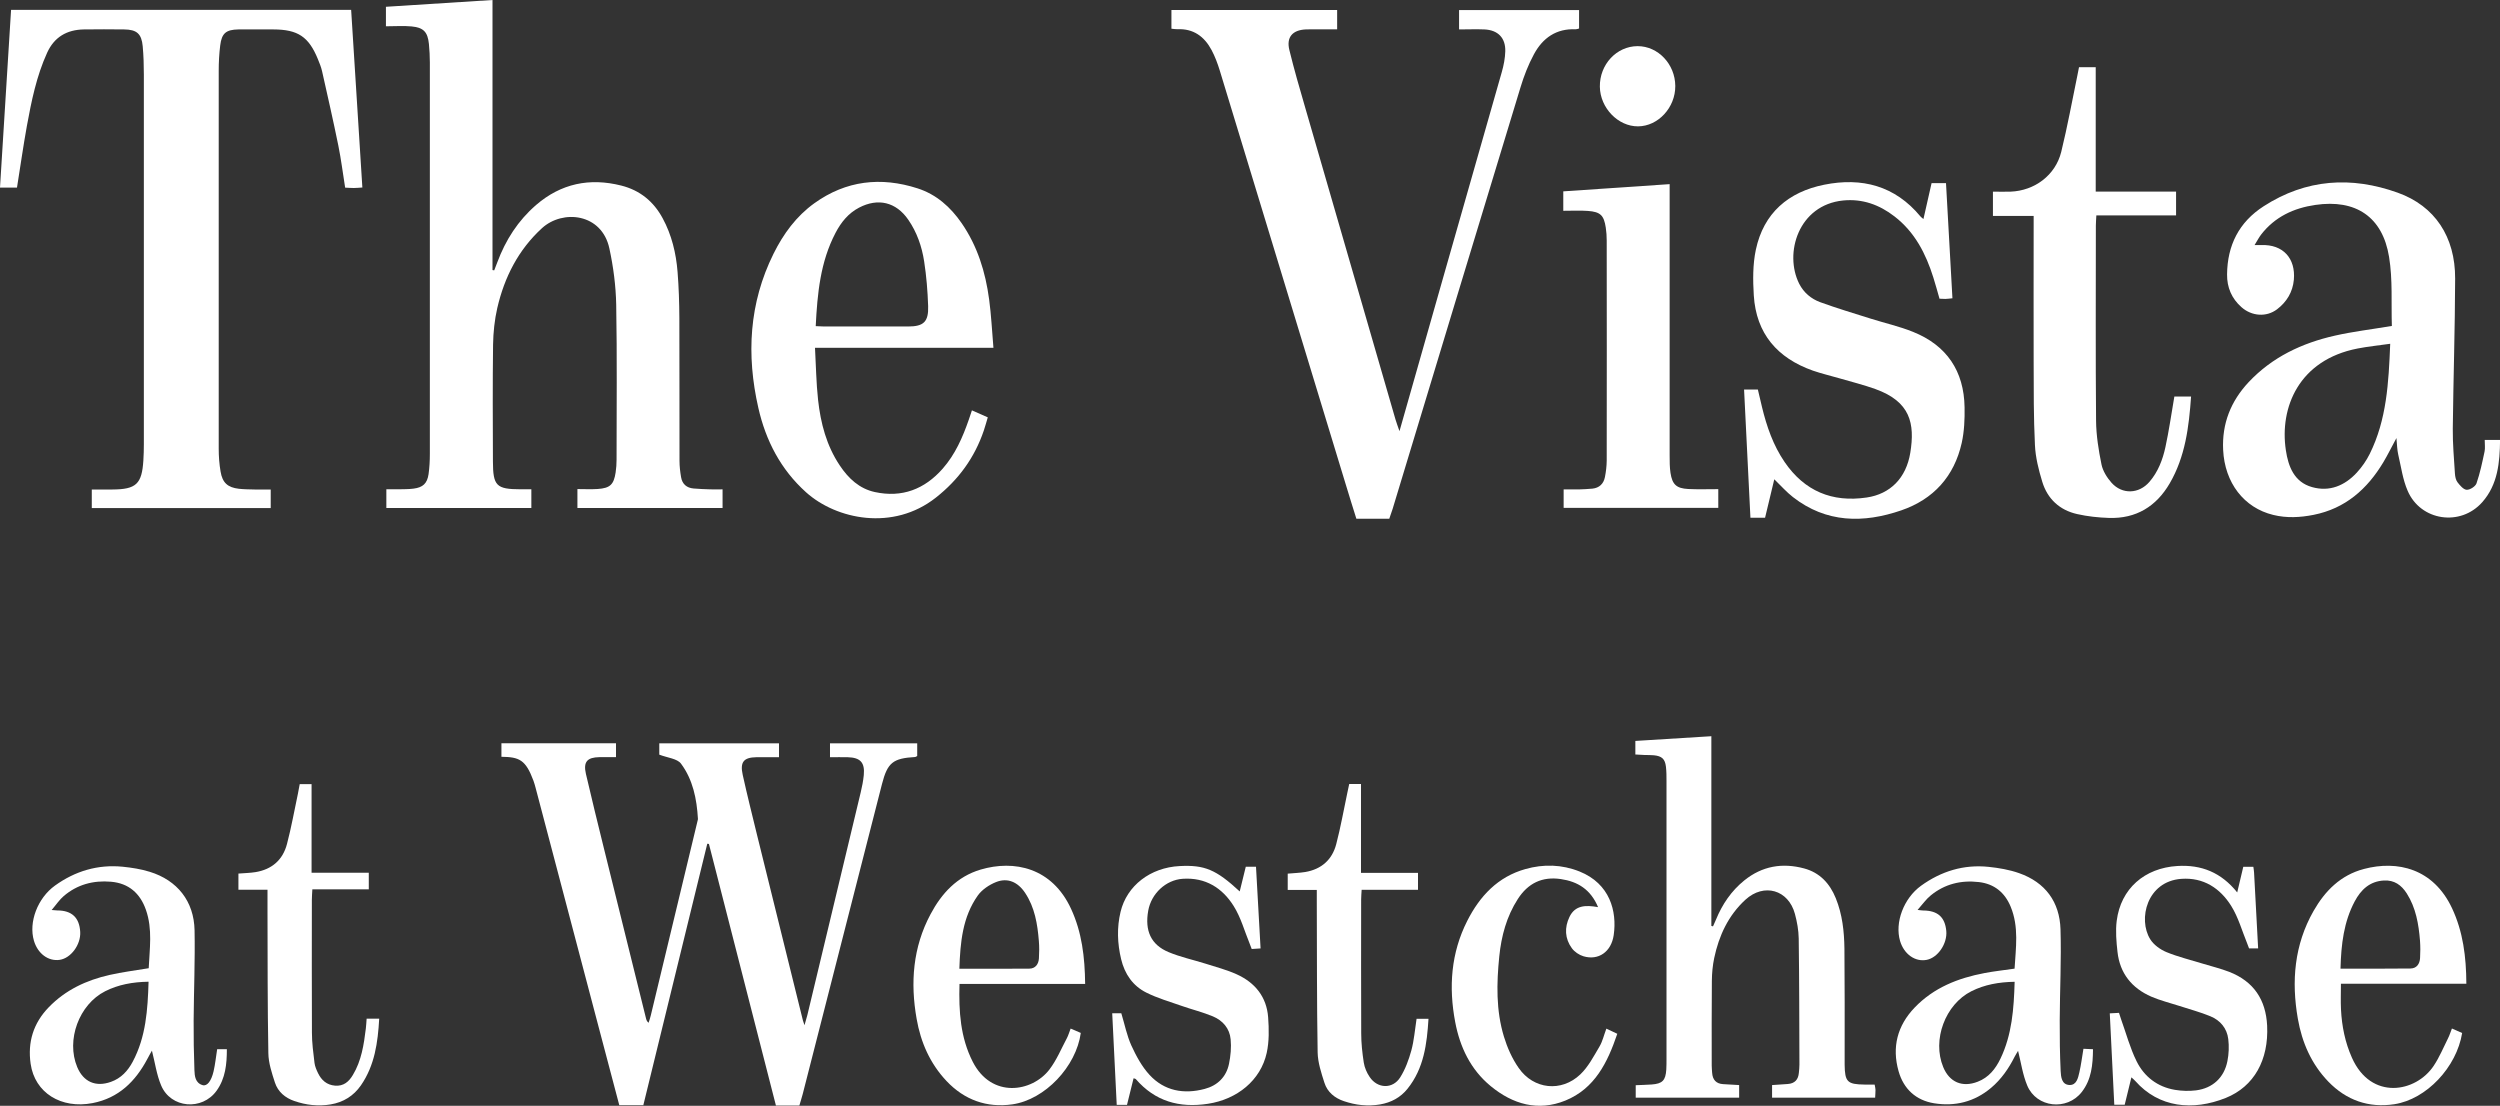
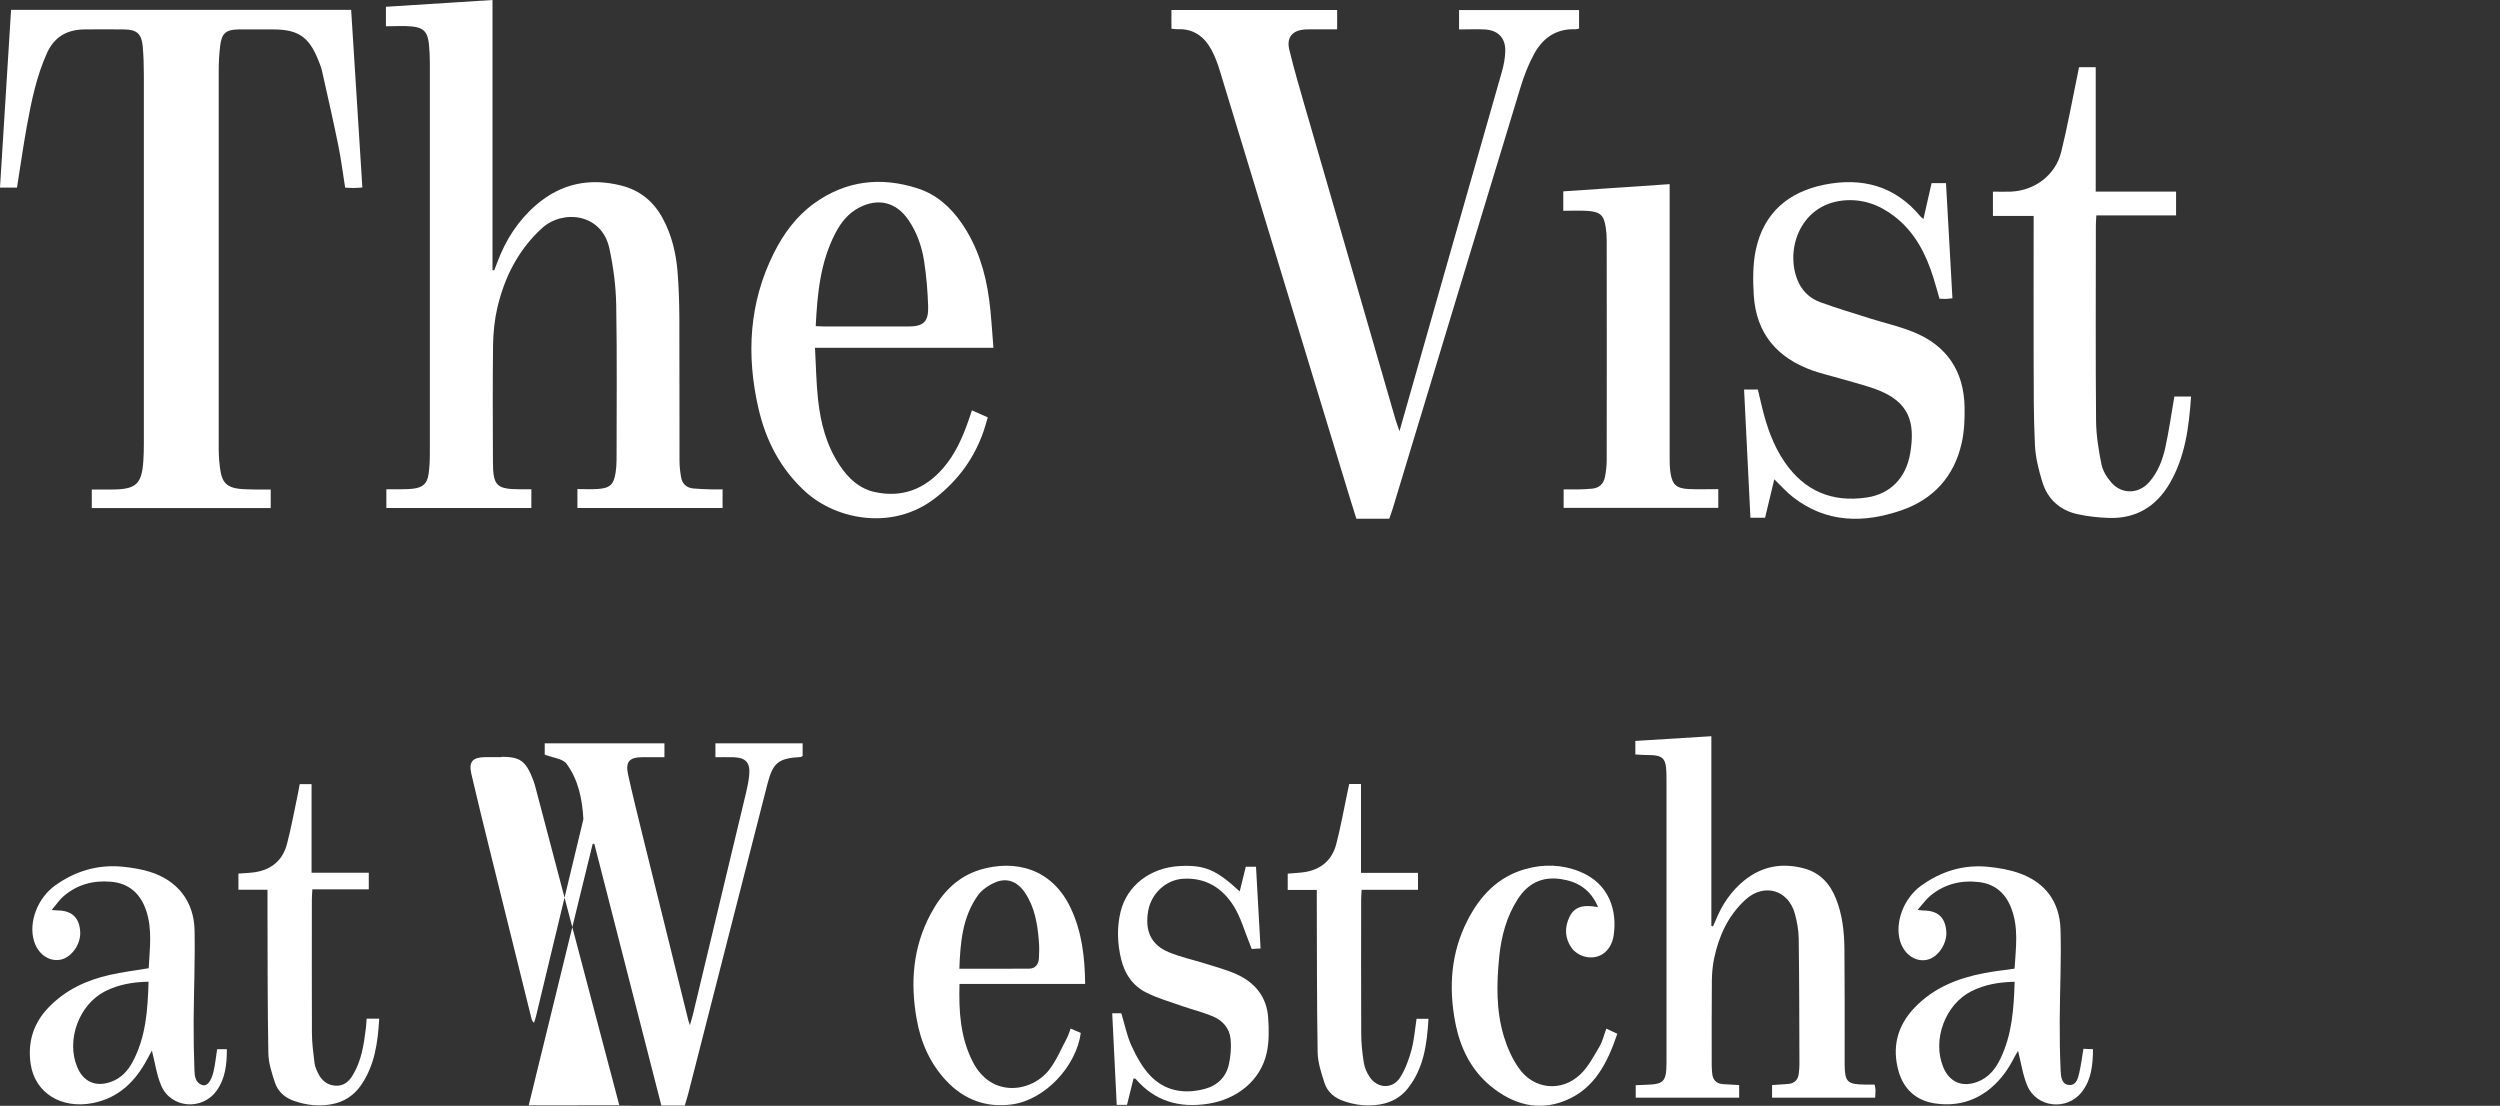
<svg xmlns="http://www.w3.org/2000/svg" id="Layer_2" data-name="Layer 2" viewBox="0 0 350 154.81">
  <rect x="0" y="0" width="350" height="154.81" fill="#333333" stroke="none" />
  <defs>
    <style>
      .cls-1 {
        fill: #fff;
      }
    </style>
    <filter id="drop-shadow-1" filterUnits="userSpaceOnUse">
      <feOffset dx="2.96" dy="1.48" />
      <feGaussianBlur result="blur" stdDeviation="2.96" />
      <feFlood flood-color="#000" flood-opacity=".4" />
      <feComposite in2="blur" operator="in" />
      <feComposite in="SourceGraphic" />
    </filter>
  </defs>
  <path class="cls-1" d="M54.03,3.69V.95c4.95-.32,9.86-.63,14.92-.95V37.81c.08,.01,.16,.03,.24,.04,.14-.37,.29-.75,.43-1.12,1.16-3.12,2.9-5.84,5.43-8.03,3.49-3.01,7.5-3.84,11.93-2.72,2.61,.66,4.52,2.22,5.79,4.57,1.27,2.34,1.88,4.89,2.09,7.52,.17,2.14,.24,4.29,.25,6.44,.03,6.66,0,13.33,.02,19.99,0,.77,.09,1.54,.22,2.3,.16,.97,.79,1.51,1.76,1.59,.77,.07,1.54,.09,2.32,.12,.55,.02,1.1,0,1.73,0v2.61h-20.32v-2.65c.97,0,1.91,.05,2.83-.01,1.74-.12,2.26-.61,2.52-2.32,.09-.59,.13-1.2,.13-1.8,0-7.22,.08-14.45-.05-21.67-.05-2.64-.4-5.32-.96-7.9-1.06-4.91-6.52-5.48-9.43-2.83-3.32,3.04-5.26,6.87-6.26,11.18-.38,1.66-.56,3.4-.59,5.1-.07,5.46-.04,10.92-.02,16.38,.01,3.43,.48,3.89,3.86,3.9,.47,0,.94,0,1.52,0v2.62h-20.3v-2.62c.57,0,1.15,.01,1.73,0,.69-.02,1.38,0,2.06-.09,1.32-.16,1.93-.72,2.12-2.03,.13-.93,.18-1.88,.18-2.83,0-18.27,0-36.55,0-54.82,0-.86-.05-1.72-.13-2.57-.17-1.67-.74-2.3-2.42-2.46-1.14-.11-2.3-.02-3.59-.02Z" />
  <path class="cls-1" d="M2.37,26.26H0C.52,17.93,1.03,9.68,1.55,1.38H49.16c.52,8.27,1.04,16.52,1.57,24.87-.46,.03-.83,.07-1.2,.07-.38,0-.76-.03-1.21-.05-.32-1.99-.56-3.95-.95-5.87-.71-3.49-1.5-6.96-2.28-10.43-.13-.58-.36-1.14-.59-1.7-1.28-3.13-2.8-4.14-6.22-4.15-1.63,0-3.27-.02-4.9,0-1.73,.03-2.34,.53-2.55,2.23-.15,1.19-.21,2.4-.21,3.6-.01,17.62-.01,35.25,0,52.87,0,1.07,.08,2.15,.26,3.2,.26,1.57,1,2.23,2.57,2.41,.72,.08,1.46,.08,2.19,.1,.72,.01,1.45,0,2.26,0v2.6H12.85v-2.6c.96,0,1.93,0,2.9,0,3.31-.02,4.11-.77,4.32-4.04,.05-.77,.07-1.55,.07-2.32,0-17.24,0-34.47,0-51.71,0-1.33-.04-2.67-.16-3.99-.16-1.74-.83-2.33-2.59-2.35-1.89-.02-3.79-.03-5.68,0-2.35,.05-4.11,1.06-5.11,3.26-1.49,3.27-2.2,6.77-2.84,10.27-.51,2.83-.91,5.68-1.38,8.6Z" />
  <path class="cls-1" d="M195.92,60.39c2.09-7.34,4.09-14.39,6.1-21.45,2.74-9.62,5.5-19.23,8.23-28.85,.27-.94,.46-1.93,.49-2.91,.05-1.88-1.03-2.97-2.91-3.06-1.15-.05-2.31,0-3.56,0V1.41h16.8V3.99c-.15,.04-.31,.11-.47,.11-2.73-.13-4.63,1.23-5.85,3.5-.79,1.46-1.4,3.04-1.88,4.63-5.99,19.66-11.94,39.34-17.9,59.01-.14,.45-.3,.89-.47,1.38h-4.61c-.5-1.61-1.02-3.24-1.51-4.88-5.87-19.3-11.74-38.6-17.62-57.89-.3-.98-.67-1.96-1.15-2.86-1.01-1.88-2.53-3-4.78-2.9-.25,.01-.5-.04-.83-.07V1.4h23.2v2.71c-1,0-2.06,0-3.12,0-.43,0-.86-.01-1.29,.01-1.85,.09-2.72,1.1-2.28,2.88,.66,2.71,1.44,5.39,2.22,8.07,4.2,14.55,8.42,29.1,12.64,43.66,.14,.48,.32,.94,.57,1.67Z" />
-   <path class="cls-1" d="M90.04,154.73h-3.34c-1.07-4.05-2.13-8.07-3.19-12.08-2.84-10.79-5.69-21.58-8.53-32.37-.09-.33-.18-.66-.3-.99-1.09-2.93-1.98-3.31-4.48-3.34v-1.89h16.04v1.94c-.78,0-1.55-.01-2.31,0-1.73,.03-2.29,.65-1.9,2.35,.8,3.47,1.66,6.93,2.51,10.39,1.96,7.96,3.94,15.92,5.91,23.87,.05,.19,.11,.38,.35,.58,.11-.34,.23-.68,.31-1.03,2.19-9.1,4.38-18.2,6.56-27.29,.02-.08,.05-.17,.04-.25-.16-2.76-.7-5.47-2.37-7.71-.53-.71-1.87-.81-3.04-1.26v-1.58h16.76v1.94c-1.06,0-2.12-.01-3.18,0-1.76,.03-2.3,.67-1.9,2.47,.62,2.81,1.32,5.6,2,8.39,2.14,8.67,4.29,17.33,6.43,26,.03,.12,.08,.24,.22,.66,.18-.65,.3-1.03,.4-1.42,2.49-10.39,4.98-20.79,7.47-31.18,.19-.79,.35-1.6,.43-2.41,.17-1.77-.48-2.46-2.24-2.51-.81-.02-1.61,0-2.49,0v-1.94h12.21v1.77c-.14,.07-.22,.14-.29,.14-3.11,.18-3.87,.79-4.64,3.78-3.7,14.47-7.4,28.94-11.1,43.41-.14,.53-.31,1.06-.47,1.6h-3.28c-3.13-12.21-6.25-24.41-9.38-36.62-.08-.01-.16-.02-.23-.03-2.98,12.2-5.97,24.4-8.96,36.63Z" />
-   <path class="cls-1" d="M334.86,45.62c-.1-3.17,.13-6.47-.39-9.65-.91-5.62-4.67-8.11-10.32-7.28-3.03,.44-5.68,1.67-7.6,4.16-.3,.39-.53,.84-.91,1.46,.48,0,.72,0,.96,0,2.99-.11,4.81,1.83,4.54,4.86-.16,1.72-1,3.1-2.35,4.13-1.49,1.13-3.55,.98-4.99-.3-1.37-1.21-2.03-2.77-2.01-4.58,.04-4.06,1.65-7.31,5.13-9.55,5.94-3.83,12.27-4.22,18.77-1.89,5.19,1.86,8.05,6.17,8.03,12.02-.02,7.01-.25,14.01-.33,21.02-.02,2.1,.17,4.2,.3,6.29,.03,.42,.12,.9,.37,1.22,.34,.44,.83,1.02,1.28,1.04,.46,.02,1.22-.47,1.37-.9,.5-1.45,.81-2.96,1.13-4.46,.1-.49,.02-1.02,.02-1.62h2.15c-.04,3.17-.31,6.24-2.49,8.71-3.05,3.46-8.64,2.63-10.45-1.59-.69-1.59-.92-3.38-1.32-5.08-.15-.66-.16-1.35-.25-2.3-.7,1.29-1.22,2.36-1.83,3.38-2.26,3.77-5.33,6.49-9.78,7.37-1.87,.37-3.76,.47-5.63,.01-4.11-.99-6.8-4.51-7.02-9.1-.18-3.68,1.07-6.82,3.57-9.49,3.3-3.51,7.46-5.47,12.07-6.51,2.51-.57,5.07-.87,7.99-1.36Zm-.24,2.51c-1.62,.23-3.1,.38-4.55,.66-8.24,1.6-10.95,8.27-10.05,14.24,.34,2.28,1.16,4.45,3.65,5.16,2.45,.7,4.59-.19,6.28-2.02,.72-.78,1.35-1.69,1.82-2.64,2.37-4.78,2.64-9.95,2.86-15.39Z" />
+   <path class="cls-1" d="M90.04,154.73h-3.34c-1.07-4.05-2.13-8.07-3.19-12.08-2.84-10.79-5.69-21.58-8.53-32.37-.09-.33-.18-.66-.3-.99-1.09-2.93-1.98-3.31-4.48-3.34v-1.89v1.94c-.78,0-1.55-.01-2.31,0-1.73,.03-2.29,.65-1.9,2.35,.8,3.47,1.66,6.93,2.51,10.39,1.96,7.96,3.94,15.92,5.91,23.87,.05,.19,.11,.38,.35,.58,.11-.34,.23-.68,.31-1.03,2.19-9.1,4.38-18.2,6.56-27.29,.02-.08,.05-.17,.04-.25-.16-2.76-.7-5.47-2.37-7.71-.53-.71-1.87-.81-3.04-1.26v-1.58h16.76v1.94c-1.06,0-2.12-.01-3.18,0-1.76,.03-2.3,.67-1.9,2.47,.62,2.81,1.32,5.6,2,8.39,2.14,8.67,4.29,17.33,6.43,26,.03,.12,.08,.24,.22,.66,.18-.65,.3-1.03,.4-1.42,2.49-10.39,4.98-20.79,7.47-31.18,.19-.79,.35-1.6,.43-2.41,.17-1.77-.48-2.46-2.24-2.51-.81-.02-1.61,0-2.49,0v-1.94h12.21v1.77c-.14,.07-.22,.14-.29,.14-3.11,.18-3.87,.79-4.64,3.78-3.7,14.47-7.4,28.94-11.1,43.41-.14,.53-.31,1.06-.47,1.6h-3.28c-3.13-12.21-6.25-24.41-9.38-36.62-.08-.01-.16-.02-.23-.03-2.98,12.2-5.97,24.4-8.96,36.63Z" />
  <path class="cls-1" d="M139.08,48.69h-24.98c.14,2.52,.17,4.92,.43,7.29,.36,3.27,1.18,6.42,3.05,9.2,1.2,1.8,2.73,3.24,4.91,3.71,3.8,.82,6.95-.4,9.48-3.27,1.76-2,2.81-4.4,3.67-6.89,.13-.36,.25-.73,.43-1.28,.72,.32,1.4,.62,2.22,.98-.19,.63-.35,1.24-.55,1.83-1.29,3.81-3.54,6.9-6.71,9.4-5.98,4.73-13.93,3.08-18.18-.74-3.55-3.19-5.64-7.23-6.68-11.81-1.69-7.42-1.31-14.67,2.13-21.6,1.37-2.76,3.17-5.23,5.7-7.05,4.45-3.2,9.33-3.74,14.46-2.09,2.62,.84,4.61,2.61,6.17,4.87,2.22,3.22,3.34,6.85,3.85,10.68,.29,2.16,.4,4.35,.6,6.75Zm-24.89-3.03c.54,.03,.88,.05,1.21,.05,3.91,0,7.82,0,11.73,0,2.17,0,2.88-.65,2.81-2.85-.07-2.09-.24-4.2-.56-6.27-.32-2.08-1.01-4.08-2.23-5.84-1.7-2.46-4.22-3.07-6.88-1.68-1.51,.79-2.52,2.05-3.29,3.52-2.13,4.06-2.55,8.48-2.78,13.08Z" />
  <path class="cls-1" d="M269.28,30.67c.4-1.76,.77-3.38,1.14-5.03h2.02c.3,5.35,.6,10.69,.9,16.12-.41,.04-.69,.08-.98,.09-.25,0-.51-.02-.83-.03-.29-1-.55-1.99-.86-2.96-1.05-3.34-2.59-6.36-5.44-8.56-2.12-1.64-4.49-2.5-7.2-2.23-6.25,.63-8.29,7.4-6.14,11.66,.63,1.24,1.68,2.12,2.95,2.58,2.33,.85,4.72,1.56,7.09,2.31,1.96,.62,3.99,1.07,5.89,1.84,4.72,1.89,7.14,5.49,7.22,10.56,.03,1.66-.04,3.37-.4,4.99-1.05,4.68-3.95,7.89-8.46,9.44-5.3,1.82-10.5,1.78-15.17-1.86-.9-.7-1.67-1.58-2.61-2.49-.43,1.81-.85,3.55-1.29,5.38h-2.05c-.29-5.94-.59-11.89-.89-17.95h1.93c.17,.75,.37,1.61,.58,2.46,.66,2.73,1.57,5.36,3.17,7.7,2.78,4.06,6.65,5.68,11.49,4.96,3.3-.49,5.52-2.72,6.1-6.26,.67-4.12,0-7.16-4.88-8.92-1.65-.59-3.36-1.02-5.05-1.51-1.23-.36-2.49-.65-3.7-1.07-4.98-1.76-7.95-5.18-8.28-10.54-.13-2.12-.15-4.34,.29-6.4,1.09-5.12,4.54-8.08,9.57-9.09,5.27-1.06,9.91,.14,13.47,4.44,.08,.1,.19,.17,.44,.38Z" />
  <path class="cls-1" d="M228.95,105.62v-1.89c3.52-.22,7.01-.44,10.64-.66v26.56c.08,.02,.15,.04,.23,.06,.14-.32,.29-.63,.42-.95,.88-2.14,2.14-4.01,3.96-5.48,2.5-2.02,5.33-2.5,8.38-1.68,2.19,.59,3.59,2.1,4.43,4.17,.92,2.27,1.18,4.66,1.21,7.07,.05,5.03,.03,10.06,.03,15.09,0,.39,0,.77,0,1.16,.03,2.39,.38,2.74,2.78,2.77,.46,0,.93,0,1.42,0,.06,.34,.12,.55,.12,.75,0,.34-.03,.67-.05,1.08h-14.43v-1.76c.76-.05,1.48-.1,2.2-.15,.98-.07,1.47-.62,1.55-1.56,.04-.39,.08-.77,.08-1.16-.02-5.89-.02-11.78-.1-17.66-.02-1.15-.23-2.32-.53-3.43-.91-3.38-4.33-4.37-6.93-1.99-2.39,2.19-3.71,5.03-4.37,8.16-.22,1.04-.32,2.13-.33,3.2-.04,3.95-.02,7.91-.02,11.86,0,.34,.04,.69,.06,1.03,.07,.95,.55,1.51,1.53,1.57,.72,.04,1.45,.08,2.25,.13v1.76h-14.48v-1.74c.72-.03,1.48-.05,2.23-.1,1.51-.11,1.95-.56,2.05-2.08,.03-.51,.03-1.03,.03-1.55,0-12.94,0-25.87,0-38.81,0-.69,0-1.38-.08-2.06-.13-1.08-.58-1.48-1.68-1.59-.43-.04-.86-.03-1.29-.04-.42-.02-.83-.04-1.3-.07Z" />
  <path class="cls-1" d="M291.08,9.41h2.32V26.82h11.25v3.34h-11.16c-.03,.59-.07,1.01-.07,1.42,0,9.11-.05,18.23,.03,27.34,.02,2.04,.35,4.1,.76,6.11,.19,.91,.77,1.84,1.4,2.55,1.5,1.68,3.84,1.58,5.31-.12,1.21-1.4,1.86-3.11,2.24-4.87,.5-2.3,.83-4.64,1.25-7.08h2.34c-.3,4.26-.81,8.42-2.99,12.16-1.89,3.24-4.71,4.96-8.5,4.84-1.49-.05-3-.21-4.46-.54-2.45-.55-4.15-2.12-4.88-4.51-.51-1.67-.95-3.42-1.03-5.15-.19-3.86-.17-7.73-.18-11.6-.02-6.28,0-12.55,0-18.83,0-.51,0-1.02,0-1.65h-5.7v-3.4c.86,0,1.67,.03,2.47,0,3.37-.13,6.28-2.3,7.09-5.56,.87-3.54,1.52-7.13,2.26-10.7,.08-.37,.15-.75,.23-1.17Z" />
  <path class="cls-1" d="M218.86,29.51v-2.72c4.93-.33,9.84-.67,14.89-1.01,0,.62,0,1.12,0,1.63,0,12.12,0,24.24,0,36.36,0,.81,0,1.64,.12,2.44,.25,1.62,.83,2.16,2.47,2.25,1.37,.07,2.74,.02,4.22,.02v2.62h-21.65v-2.58c.68,0,1.39,.01,2.09,0,.64-.02,1.29-.05,1.93-.11,.98-.1,1.58-.69,1.76-1.62,.15-.75,.24-1.53,.25-2.3,.02-10.27,.01-20.54,0-30.82,0-.6-.04-1.2-.13-1.8-.26-1.73-.75-2.21-2.5-2.34-1.1-.08-2.22-.02-3.45-.02Z" />
  <path class="cls-1" d="M30.4,146.89h1.36c0,2.1-.2,4.08-1.43,5.8-2.03,2.84-6.42,2.48-7.77-.73-.64-1.51-.86-3.2-1.29-4.87-.19,.34-.43,.75-.65,1.18-1.67,3.14-4.01,5.45-7.64,6.16-4.43,.86-8.11-1.45-8.69-5.49-.44-3.04,.38-5.7,2.53-7.92,2.35-2.43,5.28-3.8,8.53-4.53,1.75-.4,3.55-.62,5.47-.94,.12-2.69,.56-5.46-.39-8.17-.81-2.32-2.41-3.73-4.91-3.94-2.45-.21-4.71,.39-6.6,2.01-.6,.51-1.04,1.19-1.69,1.95,.45,.04,.62,.06,.78,.06,2.05,0,3.11,1.01,3.22,3.01,.1,1.78-1.31,3.69-2.89,3.91-1.59,.22-3.06-.88-3.59-2.68-.76-2.58,.5-5.96,2.95-7.72,2.82-2.03,5.99-2.98,9.47-2.64,1.28,.13,2.57,.33,3.79,.71,3.87,1.19,6.2,4.13,6.28,8.19,.08,4.21-.1,8.42-.13,12.63-.01,2.32,.02,4.63,.11,6.95,.03,.83,.12,1.8,1.15,2.1,.62,.18,1.21-.55,1.53-1.93,.23-.99,.33-2.02,.5-3.08Zm-9.61-9.45c-2.26,.04-4.23,.41-6.06,1.33-3.67,1.85-5.5,6.84-3.92,10.62,.87,2.08,2.59,2.83,4.72,2.07,1.42-.5,2.37-1.54,3.05-2.82,1.85-3.47,2.1-7.26,2.22-11.21Z" />
  <path class="cls-1" d="M291.68,146.83c.46,.02,.84,.04,1.34,.06-.02,2.18-.21,4.25-1.58,6-2.07,2.65-6.32,2.19-7.62-.9-.64-1.52-.87-3.2-1.29-4.87-.12,.21-.31,.49-.47,.8-.84,1.67-1.88,3.18-3.32,4.39-2.32,1.95-5.03,2.62-7.96,2.15-2.55-.41-4.28-2.01-4.98-4.49-.95-3.36-.18-6.38,2.26-8.92,2.67-2.78,6.07-4.12,9.77-4.82,1.35-.26,2.72-.4,4.21-.62,.17-2.89,.63-5.84-.55-8.68-.82-1.98-2.29-3.19-4.45-3.44-2.5-.29-4.79,.27-6.75,1.88-.64,.52-1.13,1.23-1.83,2.02,.47,.05,.62,.08,.78,.08,2.03,.01,3.06,.92,3.24,2.87,.16,1.76-1.17,3.73-2.74,4.04-1.61,.32-3.18-.79-3.73-2.64-.76-2.57,.49-5.96,2.93-7.73,2.82-2.04,5.98-3.01,9.46-2.65,1.44,.15,2.91,.4,4.27,.88,3.67,1.29,5.68,4.02,5.8,7.86,.13,4.25-.09,8.5-.11,12.76-.01,2.36,.02,4.72,.13,7.08,.04,.82,.14,1.92,1.24,1.96,.99,.03,1.2-.98,1.38-1.77,.24-1.04,.37-2.1,.57-3.29Zm-9.63-9.38c-2.24,.04-4.21,.4-6.05,1.32-3.67,1.84-5.52,6.82-3.95,10.62,.87,2.12,2.67,2.89,4.83,2.05,1.54-.59,2.49-1.79,3.18-3.22,1.62-3.37,1.88-6.98,1.99-10.78Z" />
  <path class="cls-1" d="M151.91,137.75h-17.58c-.11,3.85,.12,7.49,1.85,10.89,2.64,5.19,8.32,4.26,10.74,1.09,1-1.31,1.65-2.89,2.43-4.36,.22-.41,.34-.86,.54-1.37,.53,.23,.98,.42,1.42,.61-.64,4.71-5.01,9.34-9.58,10-3.59,.51-6.72-.62-9.22-3.27-2.31-2.45-3.61-5.42-4.18-8.69-.9-5.08-.53-10.02,1.94-14.65,1.56-2.94,3.72-5.28,7.02-6.26,4.69-1.38,9.99-.29,12.66,5.5,1.51,3.27,1.93,6.73,1.97,10.51Zm-17.6-2.13c3.36,0,6.57,.02,9.78-.01,.86,0,1.31-.62,1.36-1.44,.05-.81,.06-1.63-.01-2.44-.19-2.36-.57-4.69-1.92-6.72-1.03-1.55-2.47-2.17-4.1-1.51-.94,.38-1.94,1.05-2.52,1.86-2.15,3.03-2.46,6.56-2.59,10.27Z" />
-   <path class="cls-1" d="M345.27,137.72h-17.54c0,1.27-.05,2.45,.01,3.62,.12,2.33,.57,4.59,1.53,6.74,2.68,6.03,8.96,4.88,11.45,1.13,.8-1.2,1.36-2.56,2.01-3.86,.21-.41,.34-.86,.54-1.36,.53,.24,.99,.44,1.43,.63-.77,4.78-4.99,9.28-9.49,9.97-3.59,.55-6.72-.55-9.25-3.17-2.37-2.46-3.68-5.47-4.26-8.79-.92-5.26-.5-10.36,2.2-15.1,1.61-2.82,3.79-5.01,7.03-5.87,4.75-1.26,9.75-.04,12.35,5.48,1.55,3.3,1.99,6.8,2.01,10.58Zm-17.59-2.11c3.37,0,6.58,.02,9.79-.02,.86-.01,1.29-.64,1.34-1.46,.05-.81,.05-1.63-.01-2.44-.19-2.32-.57-4.6-1.86-6.62-.74-1.15-1.73-1.88-3.19-1.8-1.99,.11-3.22,1.29-4.09,2.92-1.53,2.88-1.9,6.01-1.99,9.41Z" />
  <path class="cls-1" d="M156.99,141.88c.47,1.55,.77,3.1,1.4,4.49,.67,1.46,1.47,2.95,2.55,4.12,2.08,2.25,4.8,2.73,7.71,1.96,1.79-.47,3.03-1.67,3.41-3.51,.23-1.12,.34-2.31,.23-3.44-.14-1.52-1.1-2.63-2.49-3.21-1.42-.59-2.93-.96-4.38-1.47-1.65-.58-3.36-1.07-4.92-1.85-1.9-.94-3.04-2.6-3.54-4.68-.53-2.21-.61-4.43-.08-6.64,.88-3.66,4.17-6.19,8.26-6.4,3.5-.18,5.1,.48,8.42,3.55,.29-1.19,.57-2.33,.85-3.46h1.43c.21,3.82,.43,7.58,.64,11.44-.45,.03-.82,.05-1.24,.08-.1-.27-.19-.5-.28-.73-.73-1.78-1.24-3.69-2.25-5.29-1.59-2.54-3.96-4.02-7.12-3.81-2.37,.16-4.41,2.06-4.84,4.47-.5,2.8,.38,4.77,2.86,5.8,1.65,.69,3.43,1.07,5.15,1.61,1.47,.47,2.98,.86,4.37,1.49,2.57,1.16,4.2,3.16,4.41,6.03,.12,1.65,.15,3.37-.2,4.97-.85,3.86-4.15,6.51-8.23,7.13-4.01,.61-7.4-.34-10.1-3.46-.05-.05-.15-.06-.31-.11-.3,1.23-.61,2.46-.92,3.72h-1.44c-.21-4.27-.42-8.5-.63-12.82h1.28Z" />
-   <path class="cls-1" d="M298.39,150.85c-.32,1.33-.62,2.52-.93,3.81h-1.46c-.21-4.24-.42-8.47-.63-12.79,.51-.03,.87-.05,1.29-.07,.11,.33,.19,.61,.29,.89,.71,1.97,1.25,4.02,2.17,5.88,1.07,2.17,2.93,3.6,5.38,4.01,.96,.16,1.98,.19,2.95,.07,2.33-.3,3.94-1.79,4.39-4.1,.2-1,.24-2.06,.12-3.07-.18-1.51-1.11-2.63-2.5-3.2-1.42-.59-2.92-.98-4.38-1.46-1.3-.42-2.65-.75-3.9-1.29-2.72-1.19-4.4-3.26-4.73-6.26-.16-1.44-.29-2.93-.11-4.36,.57-4.5,3.9-7.39,8.48-7.67,3.37-.21,6.15,.9,8.39,3.7,.31-1.3,.57-2.41,.85-3.59h1.41c.04,.31,.09,.56,.1,.81,.19,3.51,.37,7.02,.57,10.62h-1.27c-.07-.19-.16-.43-.25-.66-.73-1.78-1.25-3.69-2.25-5.29-1.56-2.49-3.89-4.02-7-3.79-4.8,.36-6.08,5.65-4.34,8.45,.48,.78,1.4,1.44,2.26,1.8,1.62,.67,3.34,1.08,5.02,1.6,1.27,.39,2.57,.7,3.81,1.18,3.4,1.34,5.1,3.89,5.28,7.52,.23,4.79-1.82,8.52-5.79,10.12-4.62,1.85-9.37,1.36-12.66-2.36-.13-.15-.29-.28-.54-.51Z" />
  <path class="cls-1" d="M37.46,124.56h-4.08v-2.26c.84-.07,1.62-.08,2.37-.2,2.31-.37,3.85-1.71,4.43-3.95,.61-2.32,1.03-4.69,1.53-7.04,.09-.42,.16-.84,.25-1.33h1.66v12.4h8.01v2.33h-7.9c-.03,.59-.07,1.04-.07,1.49,0,6.19-.02,12.38,.01,18.57,0,1.41,.19,2.82,.36,4.23,.06,.5,.28,.99,.5,1.45,.48,.98,1.21,1.64,2.37,1.74,1.21,.1,1.95-.56,2.5-1.49,1.21-2,1.54-4.26,1.82-6.52,.05-.42,.07-.85,.11-1.37h1.76c-.19,3.35-.63,6.55-2.56,9.34-1.02,1.47-2.45,2.37-4.25,2.67-1.74,.29-3.43,.09-5.08-.48-1.28-.44-2.29-1.29-2.71-2.58-.43-1.33-.9-2.73-.92-4.11-.12-6.66-.1-13.32-.12-19.99,0-.9,0-1.79,0-2.89Z" />
  <path class="cls-1" d="M184.35,124.59h-4.07v-2.28c.85-.08,1.66-.1,2.46-.23,2.25-.38,3.76-1.71,4.33-3.89,.62-2.36,1.04-4.77,1.55-7.16,.09-.41,.17-.82,.27-1.27h1.65v12.44h7.98v2.37h-7.89c-.03,.56-.07,.98-.07,1.4,0,6.23-.02,12.47,.01,18.7,0,1.37,.15,2.74,.36,4.1,.11,.7,.42,1.41,.82,2,1.09,1.65,3.23,1.73,4.28,.06,.72-1.14,1.2-2.47,1.56-3.77,.38-1.4,.49-2.87,.73-4.43h1.67c-.22,3.52-.64,6.94-2.94,9.8-.98,1.22-2.28,1.92-3.83,2.19-1.74,.3-3.43,.1-5.08-.46-1.28-.43-2.31-1.27-2.72-2.57-.44-1.38-.92-2.82-.95-4.24-.12-7.05-.09-14.1-.12-21.15,0-.5,0-1.01,0-1.61Z" />
  <path class="cls-1" d="M223.73,127c-1.04-2.48-2.84-3.58-5.21-3.93-2.63-.39-4.61,.59-6.03,2.8-1.57,2.44-2.3,5.17-2.59,8.01-.38,3.78-.47,7.57,.65,11.25,.47,1.54,1.15,3.08,2.07,4.39,2.08,3,5.98,3.42,8.63,.89,1.11-1.06,1.87-2.53,2.67-3.88,.43-.72,.62-1.59,.97-2.52,.48,.22,.92,.43,1.53,.72-1.36,4.02-3.15,7.67-7.27,9.35-3.82,1.55-7.37,.52-10.46-2.03-2.8-2.31-4.29-5.43-4.96-8.95-.93-4.9-.6-9.68,1.69-14.19,1.75-3.45,4.26-6.15,8.13-7.24,2.55-.72,5.11-.65,7.59,.34,4.25,1.71,5.26,5.56,4.78,8.9-.34,2.36-2.15,3.59-4.23,2.97-.61-.18-1.26-.62-1.63-1.13-.99-1.35-1.05-2.9-.33-4.39,.78-1.62,2.24-1.68,4-1.36Z" />
-   <path class="cls-1" d="M234.54,12.04c.02,3.01-2.39,5.63-5.21,5.65-2.8,.02-5.31-2.58-5.35-5.55-.04-3.12,2.34-5.67,5.29-5.68,2.86,0,5.25,2.52,5.27,5.57Z" />
</svg>